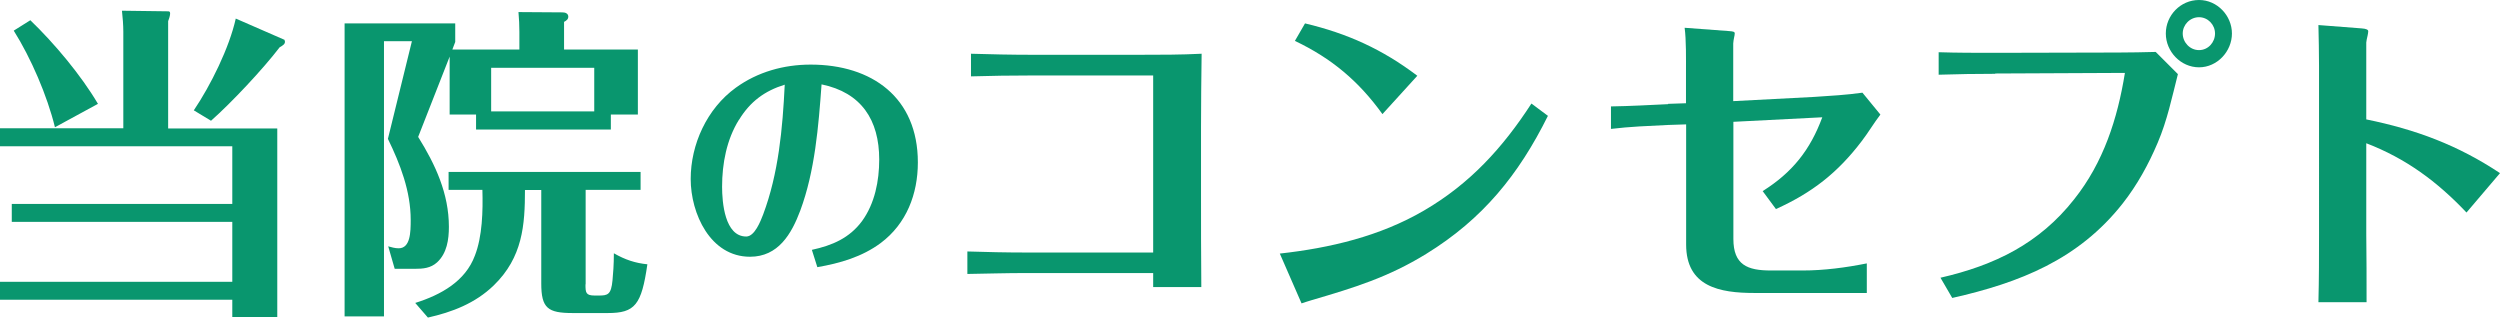
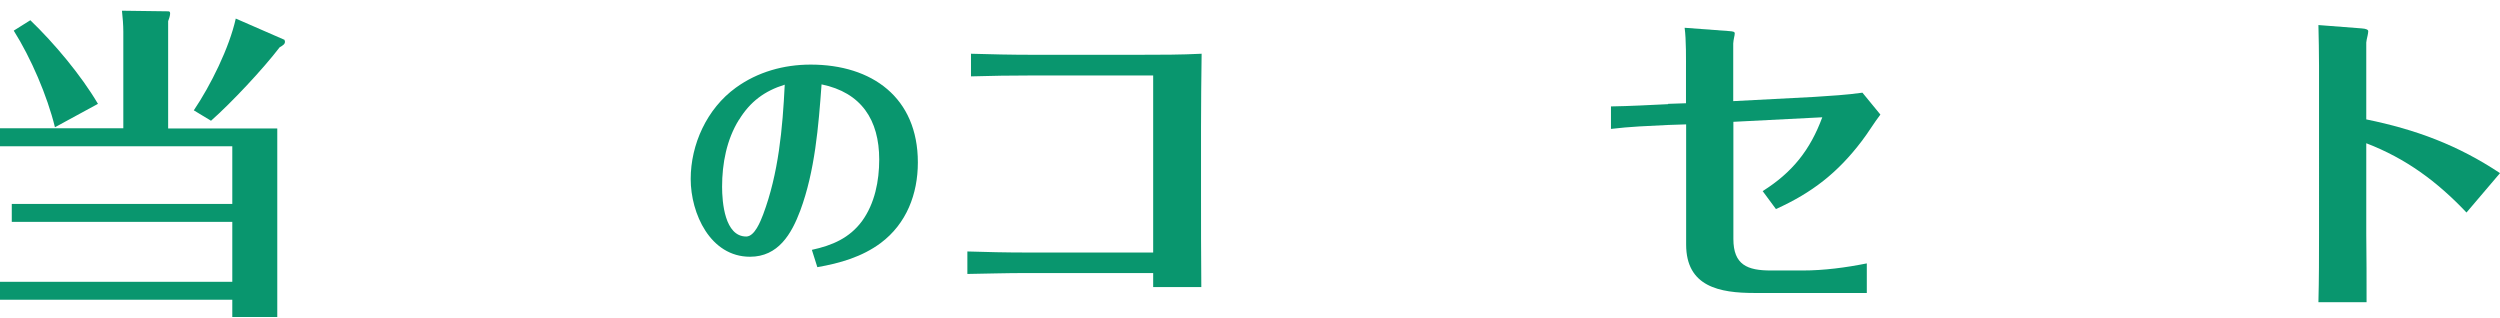
<svg xmlns="http://www.w3.org/2000/svg" id="_レイヤー_2" data-name="レイヤー 2" viewBox="0 0 165.63 21.04">
  <defs>
    <style>
      .cls-1 {
        fill: #09966e;
      }
    </style>
  </defs>
  <g id="_レイヤー_15" data-name="レイヤー 15">
    <g>
      <path class="cls-1" d="M18.37,8.52v12.48h-2.98v-1.14H0v-1.19H15.39v-3.97H.78v-1.19H15.39v-3.82H0v-1.19H8.17V2.11c0-.45-.04-.95-.09-1.4l3.06,.04c.09,0,.13,.04,.13,.13,0,.06,0,.19-.13,.52v7.11h7.22Zm-11.88-1.64l-2.85,1.55C3.13,6.34,2.05,3.84,.91,2.03l1.1-.69c1.59,1.53,3.36,3.64,4.48,5.54ZM18.84,2.63s.04,.09,.04,.13c0,.15-.11,.24-.35,.37-1.1,1.44-3.19,3.67-4.55,4.87l-1.14-.69c1.12-1.66,2.35-4.14,2.78-6.08l3.21,1.4Z" />
-       <path class="cls-1" d="M27.71,9.08c1.14,1.83,2.03,3.75,2.03,5.95,0,.84-.13,1.75-.78,2.35-.43,.39-.93,.43-1.49,.43h-1.32l-.43-1.49c.21,.06,.45,.13,.69,.13,.78,0,.8-1.06,.8-1.88,0-1.9-.69-3.69-1.51-5.37l1.59-6.47h-1.85V20.96h-2.61V1.55h7.33v1.23l-.19,.5h4.44v-1.16c0-.43-.02-.88-.06-1.32l2.93,.02c.19,0,.37,.09,.37,.28,0,.17-.11,.26-.28,.35v1.83h4.89V7.59h-1.79v.99h-8.93v-.99h-1.75V3.75l-2.09,5.33Zm11.08,9.77c0,.54,.02,.73,.62,.73h.26c.6,0,.82-.06,.91-1.01,.04-.41,.09-1.04,.09-1.79,.75,.43,1.42,.65,2.22,.73-.39,2.7-.82,3.23-2.63,3.23h-2.31c-1.66,0-2.09-.32-2.09-1.96v-6.19h-1.08c0,2.31-.15,4.46-2.07,6.32-1.23,1.19-2.76,1.77-4.36,2.13l-.84-.97c1.72-.54,3.32-1.44,3.95-3.13,.5-1.27,.54-2.98,.5-4.36h-2.24v-1.19h12.72v1.19h-3.64v6.25Zm.58-11.47v-2.89h-6.83v2.89h6.83Z" />
      <path class="cls-1" d="M53.8,16.55c1.34-.29,2.48-.78,3.31-1.9,.85-1.17,1.14-2.67,1.14-4.08,0-2.63-1.19-4.44-3.82-4.98-.2,2.77-.44,5.75-1.41,8.36-.58,1.55-1.46,3.06-3.33,3.06-2.63,0-3.93-2.86-3.93-5.15s1.07-4.66,2.99-6.05c1.45-1.05,3.18-1.53,4.96-1.53,4.06,0,7.1,2.18,7.1,6.48,0,2.09-.75,4.06-2.46,5.34-1.24,.92-2.7,1.34-4.2,1.6l-.36-1.14Zm-4.84-8.62c-.82,1.31-1.12,2.91-1.12,4.44,0,1.02,.17,3.3,1.6,3.3,.56,0,.95-1.02,1.12-1.46,1.02-2.72,1.29-5.69,1.43-8.6-1.33,.41-2.29,1.12-3.03,2.33Z" />
      <path class="cls-1" d="M64.32,3.56c1.34,.04,2.7,.07,4.03,.07h7.14c1.38,0,2.76,0,4.12-.07-.02,1.64-.04,3.26-.04,4.89v4.25c0,2.09,0,4.21,.02,6.32h-3.19v-.93h-8.45c-1.27,0-2.57,.04-3.86,.06v-1.49c1.27,.04,2.57,.07,3.84,.07h8.47V5h-8.04c-1.34,0-2.69,.02-4.03,.06v-1.51Z" />
-       <path class="cls-1" d="M102.55,7.68c-1.94,3.9-4.31,6.83-8.06,9.14-2.52,1.55-4.77,2.24-7.57,3.06-.24,.06-.45,.15-.69,.22l-1.44-3.3c3.32-.37,6.62-1.14,9.55-2.85,3.04-1.77,5.22-4.16,7.12-7.09l1.1,.82ZM86.46,1.55c2.82,.67,5.13,1.72,7.44,3.47l-2.31,2.54c-1.57-2.18-3.36-3.69-5.8-4.85l.67-1.16Z" />
      <path class="cls-1" d="M110.51,6.88l1.19-.04v-2.09c0-.82,.02-2.11-.09-2.91l2.95,.22c.26,.02,.37,.04,.37,.15,0,.09-.02,.17-.04,.26-.02,.11-.06,.3-.06,.41v3.82l5.37-.28c1.06-.07,2.13-.13,3.19-.28l1.19,1.45c-.43,.56-.8,1.19-1.23,1.75-1.6,2.11-3.3,3.43-5.69,4.51l-.88-1.19c1.96-1.23,3.15-2.72,3.95-4.89l-5.89,.3v7.76c0,1.72,.93,2.09,2.48,2.09h2.11c1.4,0,2.85-.19,4.25-.47v1.96h-7.44c-2.31,0-4.53-.41-4.53-3.21v-7.96l-1.23,.04c-1.25,.06-2.52,.11-3.75,.26v-1.49c1.27-.02,2.52-.09,3.79-.15Z" />
-       <path class="cls-1" d="M132.19,4.89c-1.25,0-2.5,.02-3.75,.06v-1.49c1.23,.04,2.46,.04,3.71,.04l8.19-.02c.82,0,1.68-.02,2.48-.04l1.47,1.47c-.39,1.53-.71,3.08-1.34,4.55-.6,1.42-1.36,2.8-2.31,4.01-2.93,3.73-6.83,5.26-11.3,6.27l-.78-1.34c3.58-.82,6.55-2.26,8.86-5.2,1.94-2.44,2.87-5.33,3.36-8.37l-8.6,.04Zm13.5-4.89c1.21,0,2.18,1.04,2.18,2.22s-.97,2.24-2.18,2.24-2.2-1.04-2.2-2.24,.97-2.22,2.2-2.22Zm0,1.14c-.6,0-1.08,.5-1.08,1.08s.47,1.1,1.08,1.1,1.06-.52,1.06-1.1-.47-1.08-1.06-1.08Z" />
      <path class="cls-1" d="M156.45,1.88c.32,.02,.45,.09,.45,.19,0,.06-.02,.19-.04,.28-.04,.15-.09,.41-.09,.47V7.91c3.28,.67,6.06,1.7,8.86,3.56l-2.22,2.61c-1.94-2.05-4.01-3.58-6.64-4.59v6.02c.02,1.51,.02,3.02,.02,4.51h-3.19c.04-1.53,.04-3.06,.04-4.59V4.36c0-.91-.02-1.79-.04-2.7l2.85,.22Z" />
    </g>
  </g>
</svg>